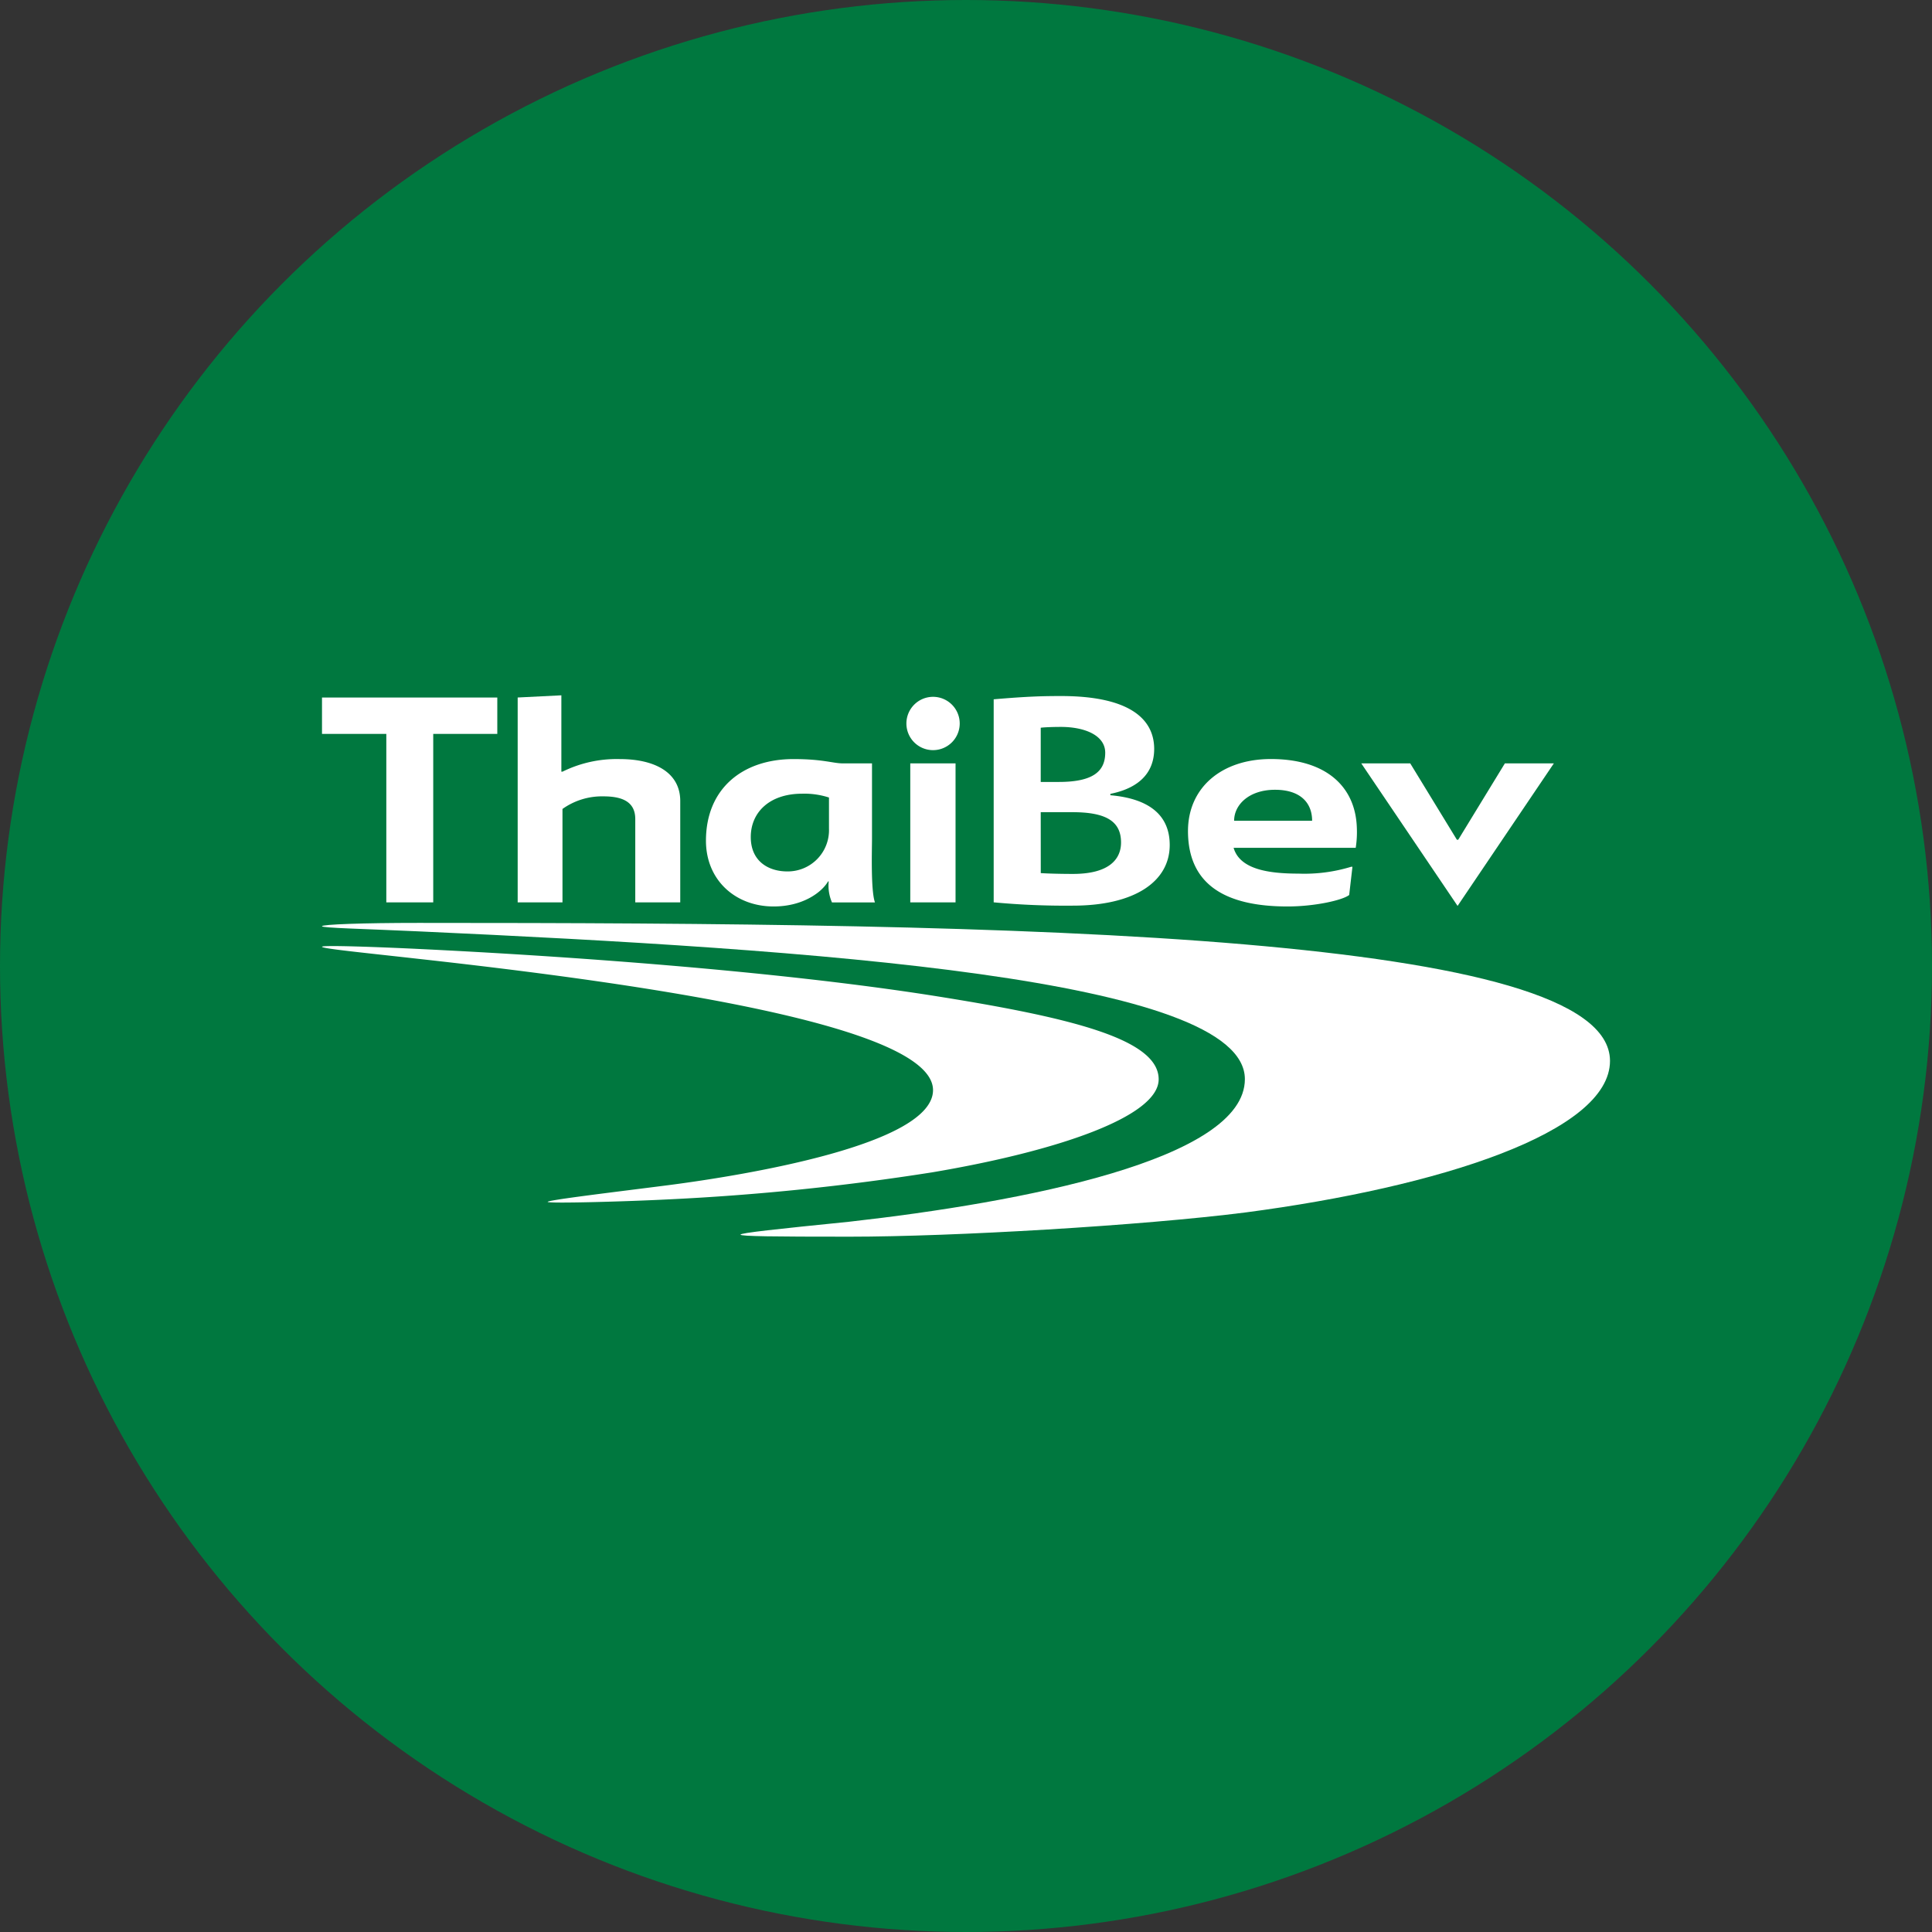
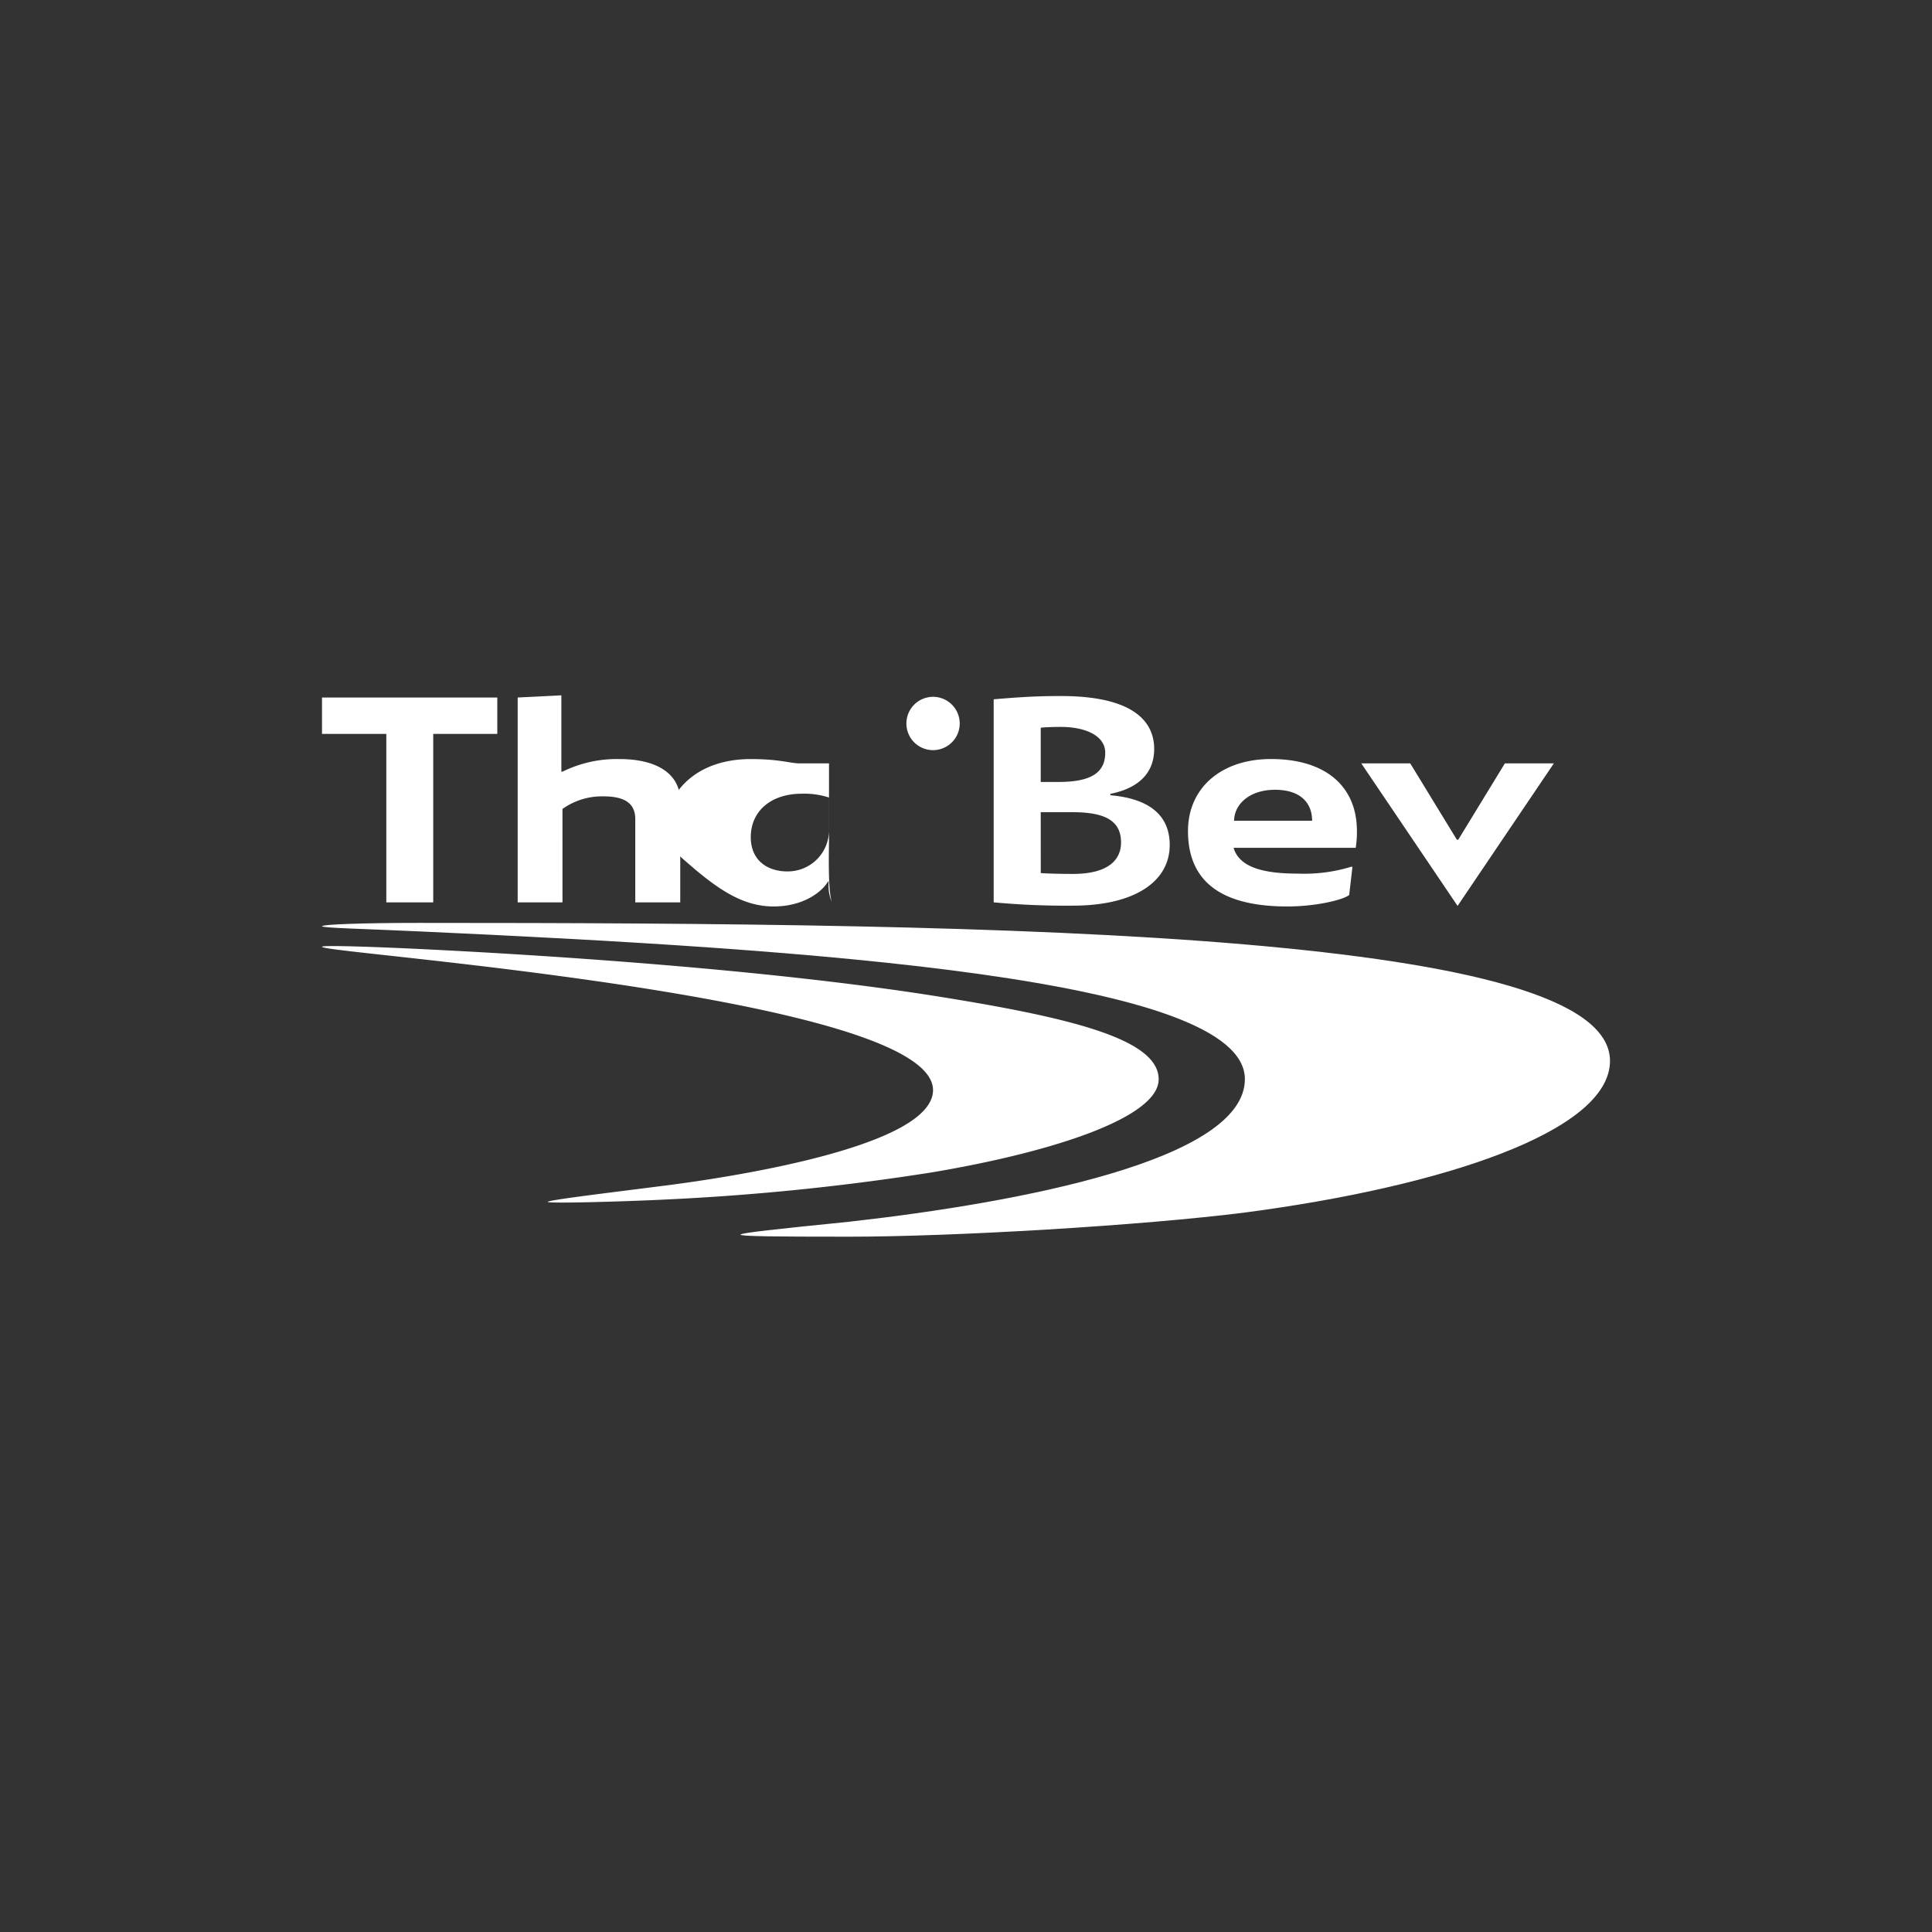
<svg xmlns="http://www.w3.org/2000/svg" viewBox="0 0 300 300" width="300" height="300">
  <rect x="0" y="0" width="300" height="300" fill="#333333" stroke="none" />
  <defs>
    <clipPath id="bz_circular_clip">
      <circle cx="150.0" cy="150.0" r="150.0" />
    </clipPath>
  </defs>
  <g clip-path="url(#bz_circular_clip)">
-     <rect width="300" height="300" fill="#00783f" />
    <g>
      <path d="M193.257,146.645c-35.385-3.025-82.701-3.338-128.248-3.338-8.679,0-15.009.234-15.009.514s6.45.401,15.009.801c61.297,2.791,128.295,7.251,128.295,22.947,0,12.498-34.577,19.115-61.423,22.139-11.303,1.142-16.891,1.736-16.891,2.003s5.021.32,16.945.32c16.023,0,45.4-1.716,61.53-3.772C223.368,184.32,250,175.855,250,164.725,249.967,154.844,227.1,149.556,193.257,146.645Z" fill="#fff" />
      <path d="M179.917,167.596c0-6.223-13.426-9.574-35.058-12.992-24.77-3.886-57.417-6.169-79.85-7.251-5.935-.287-15.009-.628-15.009-.34s6.349.908,15.029,1.883c35.599,3.939,79.85,10.389,79.85,20.377,0,8.452-29.189,13.213-41.06,14.755-8.012,1.028-18.774,2.31-18.774,2.597s12.158-.047,18.774-.387a378.126,378.126,0,0,0,40.98-4.206C164.094,178.772,179.917,173.411,179.917,167.596Z" fill="#fff" />
      <polygon points="59.988 140.122 67.272 140.122 67.272 113.964 77.22 113.964 77.22 108.309 50 108.309 50 113.964 59.988 113.964 59.988 140.122" fill="#fff" />
      <path d="M87.341,125.614a10.577,10.577,0,0,1,6.349-1.956c2.751,0,4.954.721,4.954,3.525v12.939h6.984V124.379c0-4.34-3.812-6.51-9.4-6.51a19.036,19.036,0,0,0-8.886,1.956h-.174V107.968l-6.783.34v31.813h6.957Z" fill="#fff" />
-       <rect x="141.347" y="118.537" width="7.03" height="21.585" fill="#fff" />
      <path d="M199.933,140.756c4.233,0,8.553-.975,9.567-1.783l.507-4.38h-.207a24.776,24.776,0,0,1-8.172,1.062c-4.674,0-9.107-.668-10.075-4.006h18.961a15.56,15.56,0,0,0,.174-3.145c-.214-6.256-4.64-10.642-13.353-10.642-7.578,0-12.866,4.386-12.866,11.196C184.484,137.398,190.326,140.756,199.933,140.756Zm-1.95-18.12c3.919,0,5.762,2.003,5.762,4.814H191.634C191.634,124.94,193.978,122.636,197.984,122.636Z" fill="#fff" />
-       <path d="M120.13,140.756c4.52,0,7.458-2.176,8.452-3.892h.1a6.554,6.554,0,0,0,.507,3.265h6.676c-.668-1.829-.461-8.212-.461-9.915V118.537h-4.54c-1.529,0-3.038-.668-7.651-.668-7.878,0-13.593,4.56-13.593,12.685C109.627,136.677,114.201,140.756,120.13,140.756Zm4.44-17.512a12.436,12.436,0,0,1,4.153.594v4.84a6.403,6.403,0,0,1-6.476,6.636c-2.924,0-5.668-1.576-5.668-5.341S119.409,123.244,124.569,123.244Z" fill="#fff" />
+       <path d="M120.13,140.756c4.52,0,7.458-2.176,8.452-3.892h.1a6.554,6.554,0,0,0,.507,3.265c-.668-1.829-.461-8.212-.461-9.915V118.537h-4.54c-1.529,0-3.038-.668-7.651-.668-7.878,0-13.593,4.56-13.593,12.685C109.627,136.677,114.201,140.756,120.13,140.756Zm4.44-17.512a12.436,12.436,0,0,1,4.153.594v4.84a6.403,6.403,0,0,1-6.476,6.636c-2.924,0-5.668-1.576-5.668-5.341S119.409,123.244,124.569,123.244Z" fill="#fff" />
      <polygon points="241.281 118.537 233.676 118.537 226.432 130.395 226.225 130.395 218.981 118.537 211.377 118.537 226.332 140.67 241.281 118.537" fill="#fff" />
      <path d="M181.633,131.209c0-4.42-2.918-7.177-9.214-7.725v-.214c2.283-.467,6.803-1.823,6.803-7.004-.027-4.921-4.306-8.185-14.448-8.185-2.617,0-5.067.04-10.475.507v31.526a119.21,119.21,0,0,0,12.291.514C176.178,140.63,181.633,136.891,181.633,131.209Zm-20.029-18.207c.668-.087,2.116-.127,3.131-.127,3.759,0,6.883,1.335,6.883,4.006,0,2.971-2.003,4.54-7.224,4.54h-2.791Zm0,13.113h4.907c5.114,0,7.564,1.335,7.564,4.707,0,2.504-1.729,4.88-7.478,4.88-1.602,0-3.672-.04-4.987-.127Z" fill="#fff" />
      <path d="M144.879,116.481a4.139,4.139,0,1,0-4.133-4.146v.013a4.133,4.133,0,0,0,4.133,4.133Z" fill="#fff" />
    </g>
  </g>
</svg>